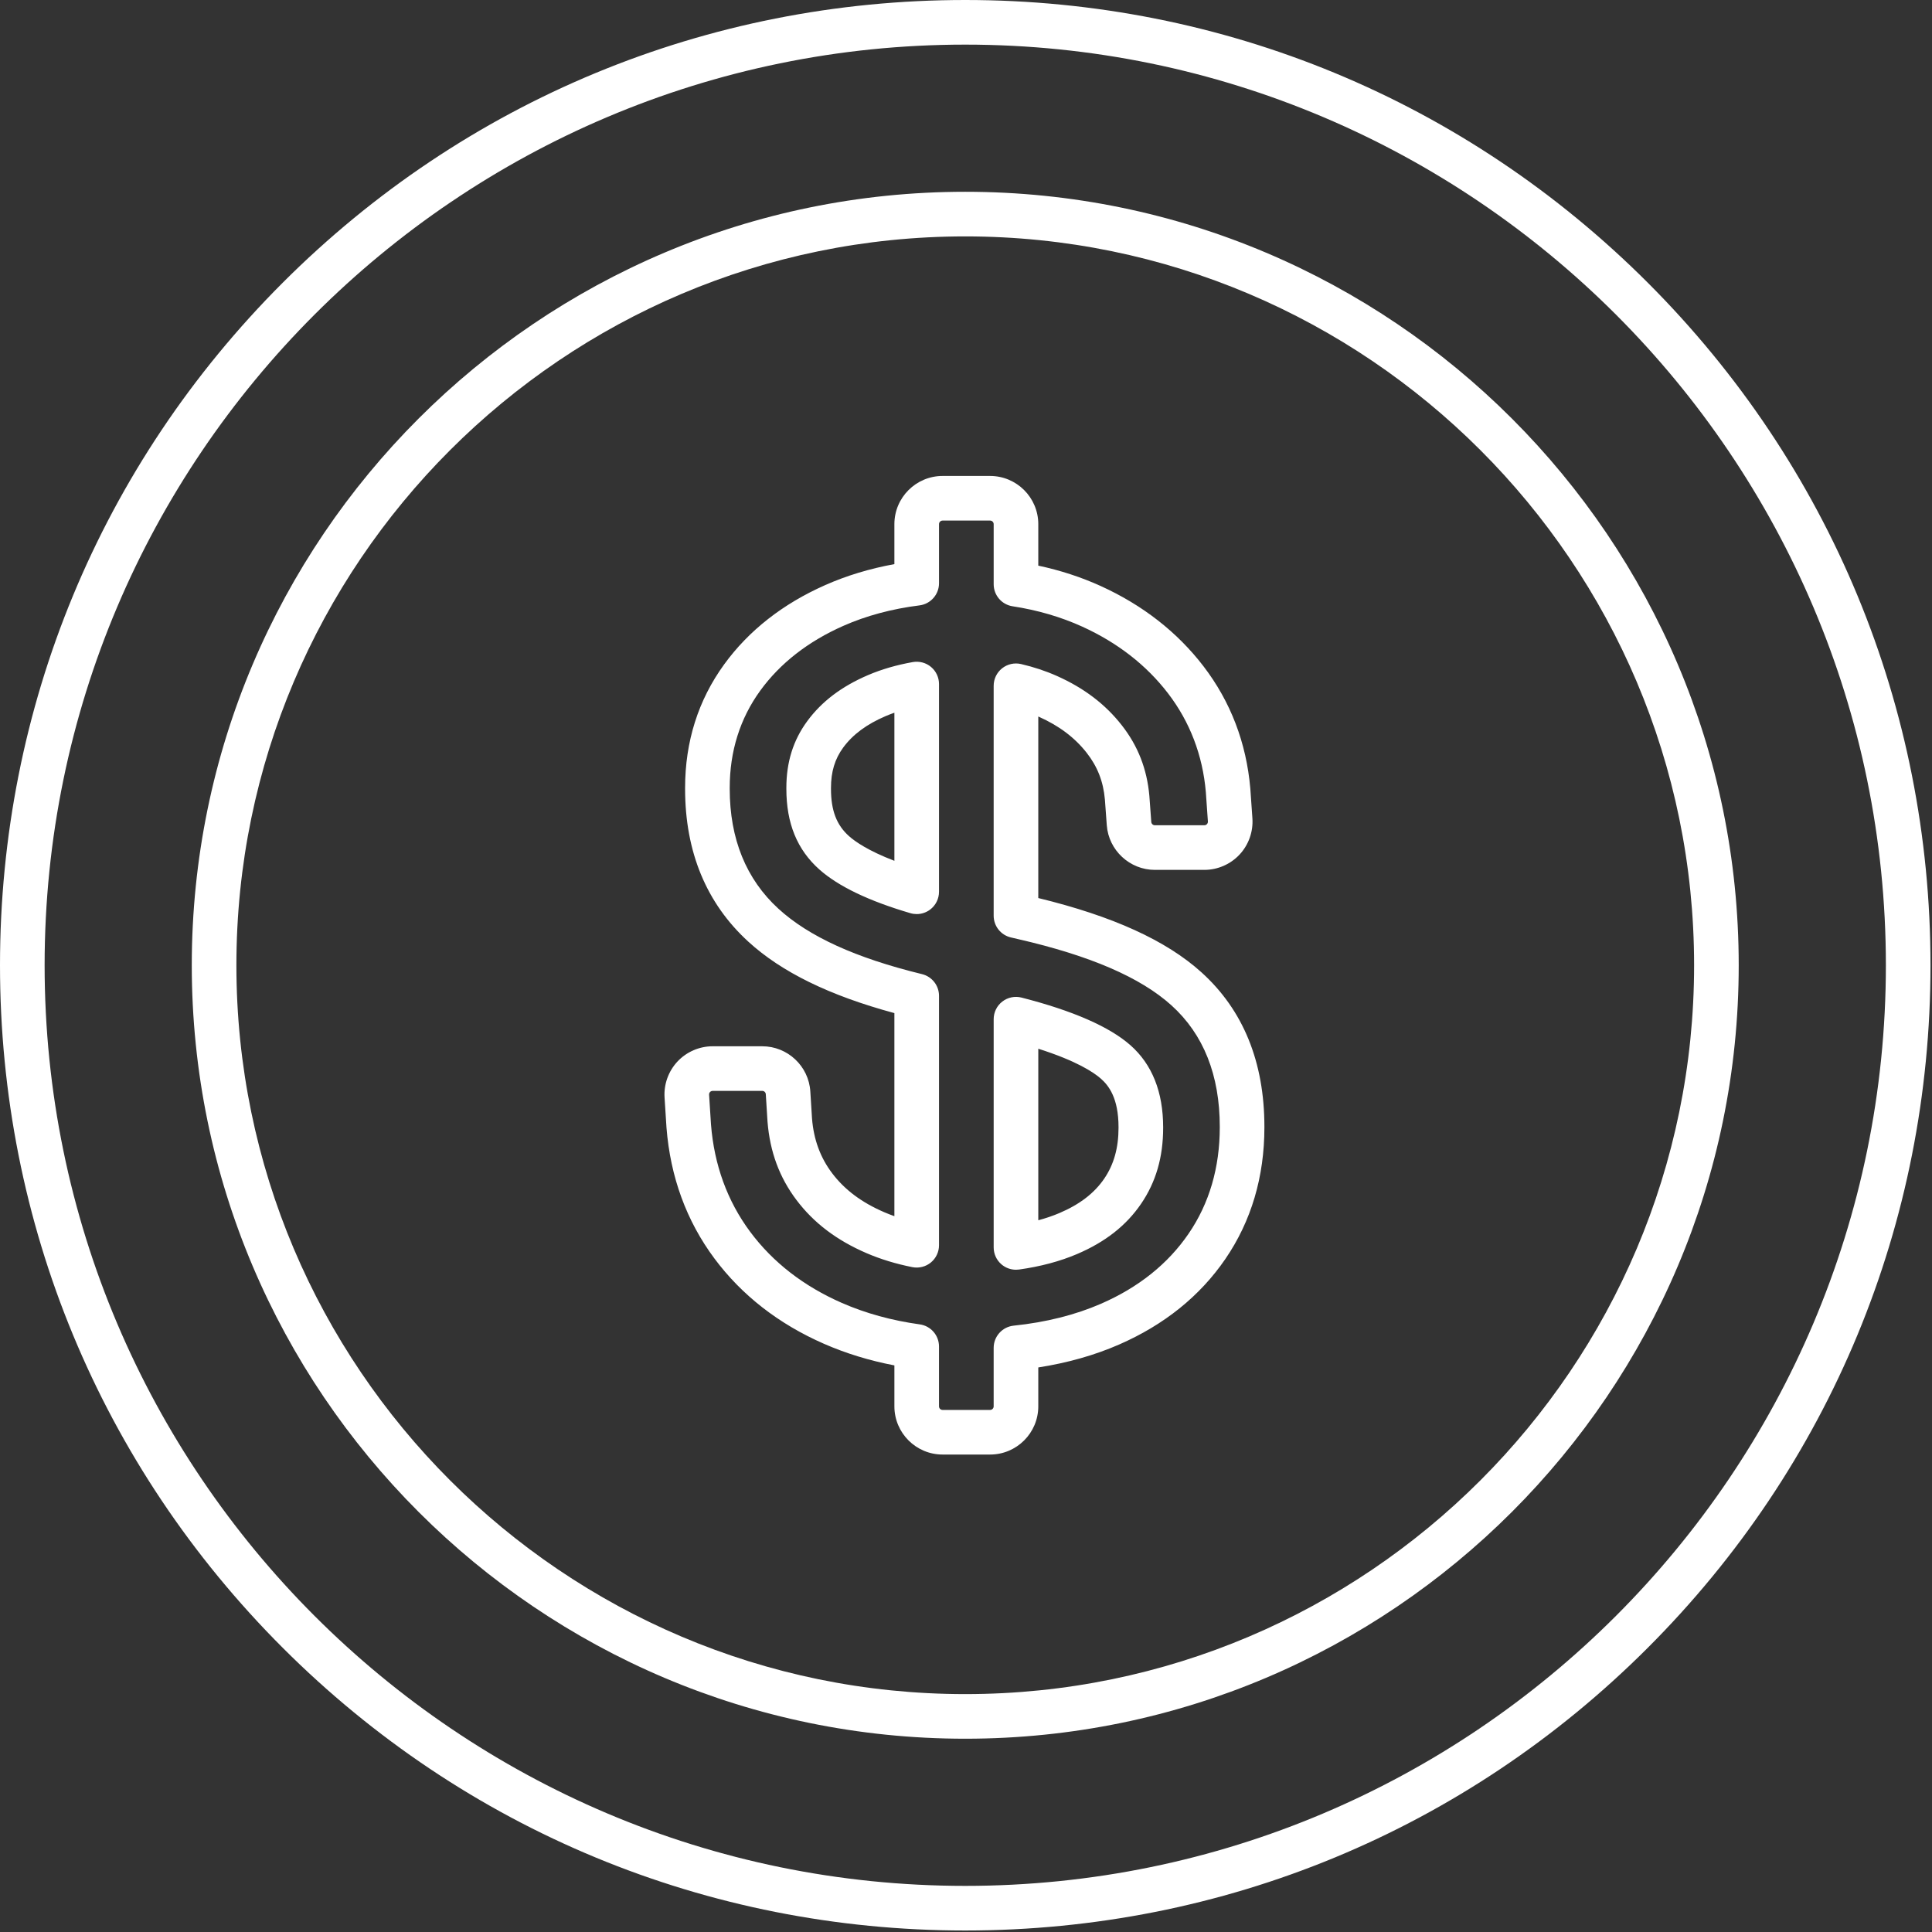
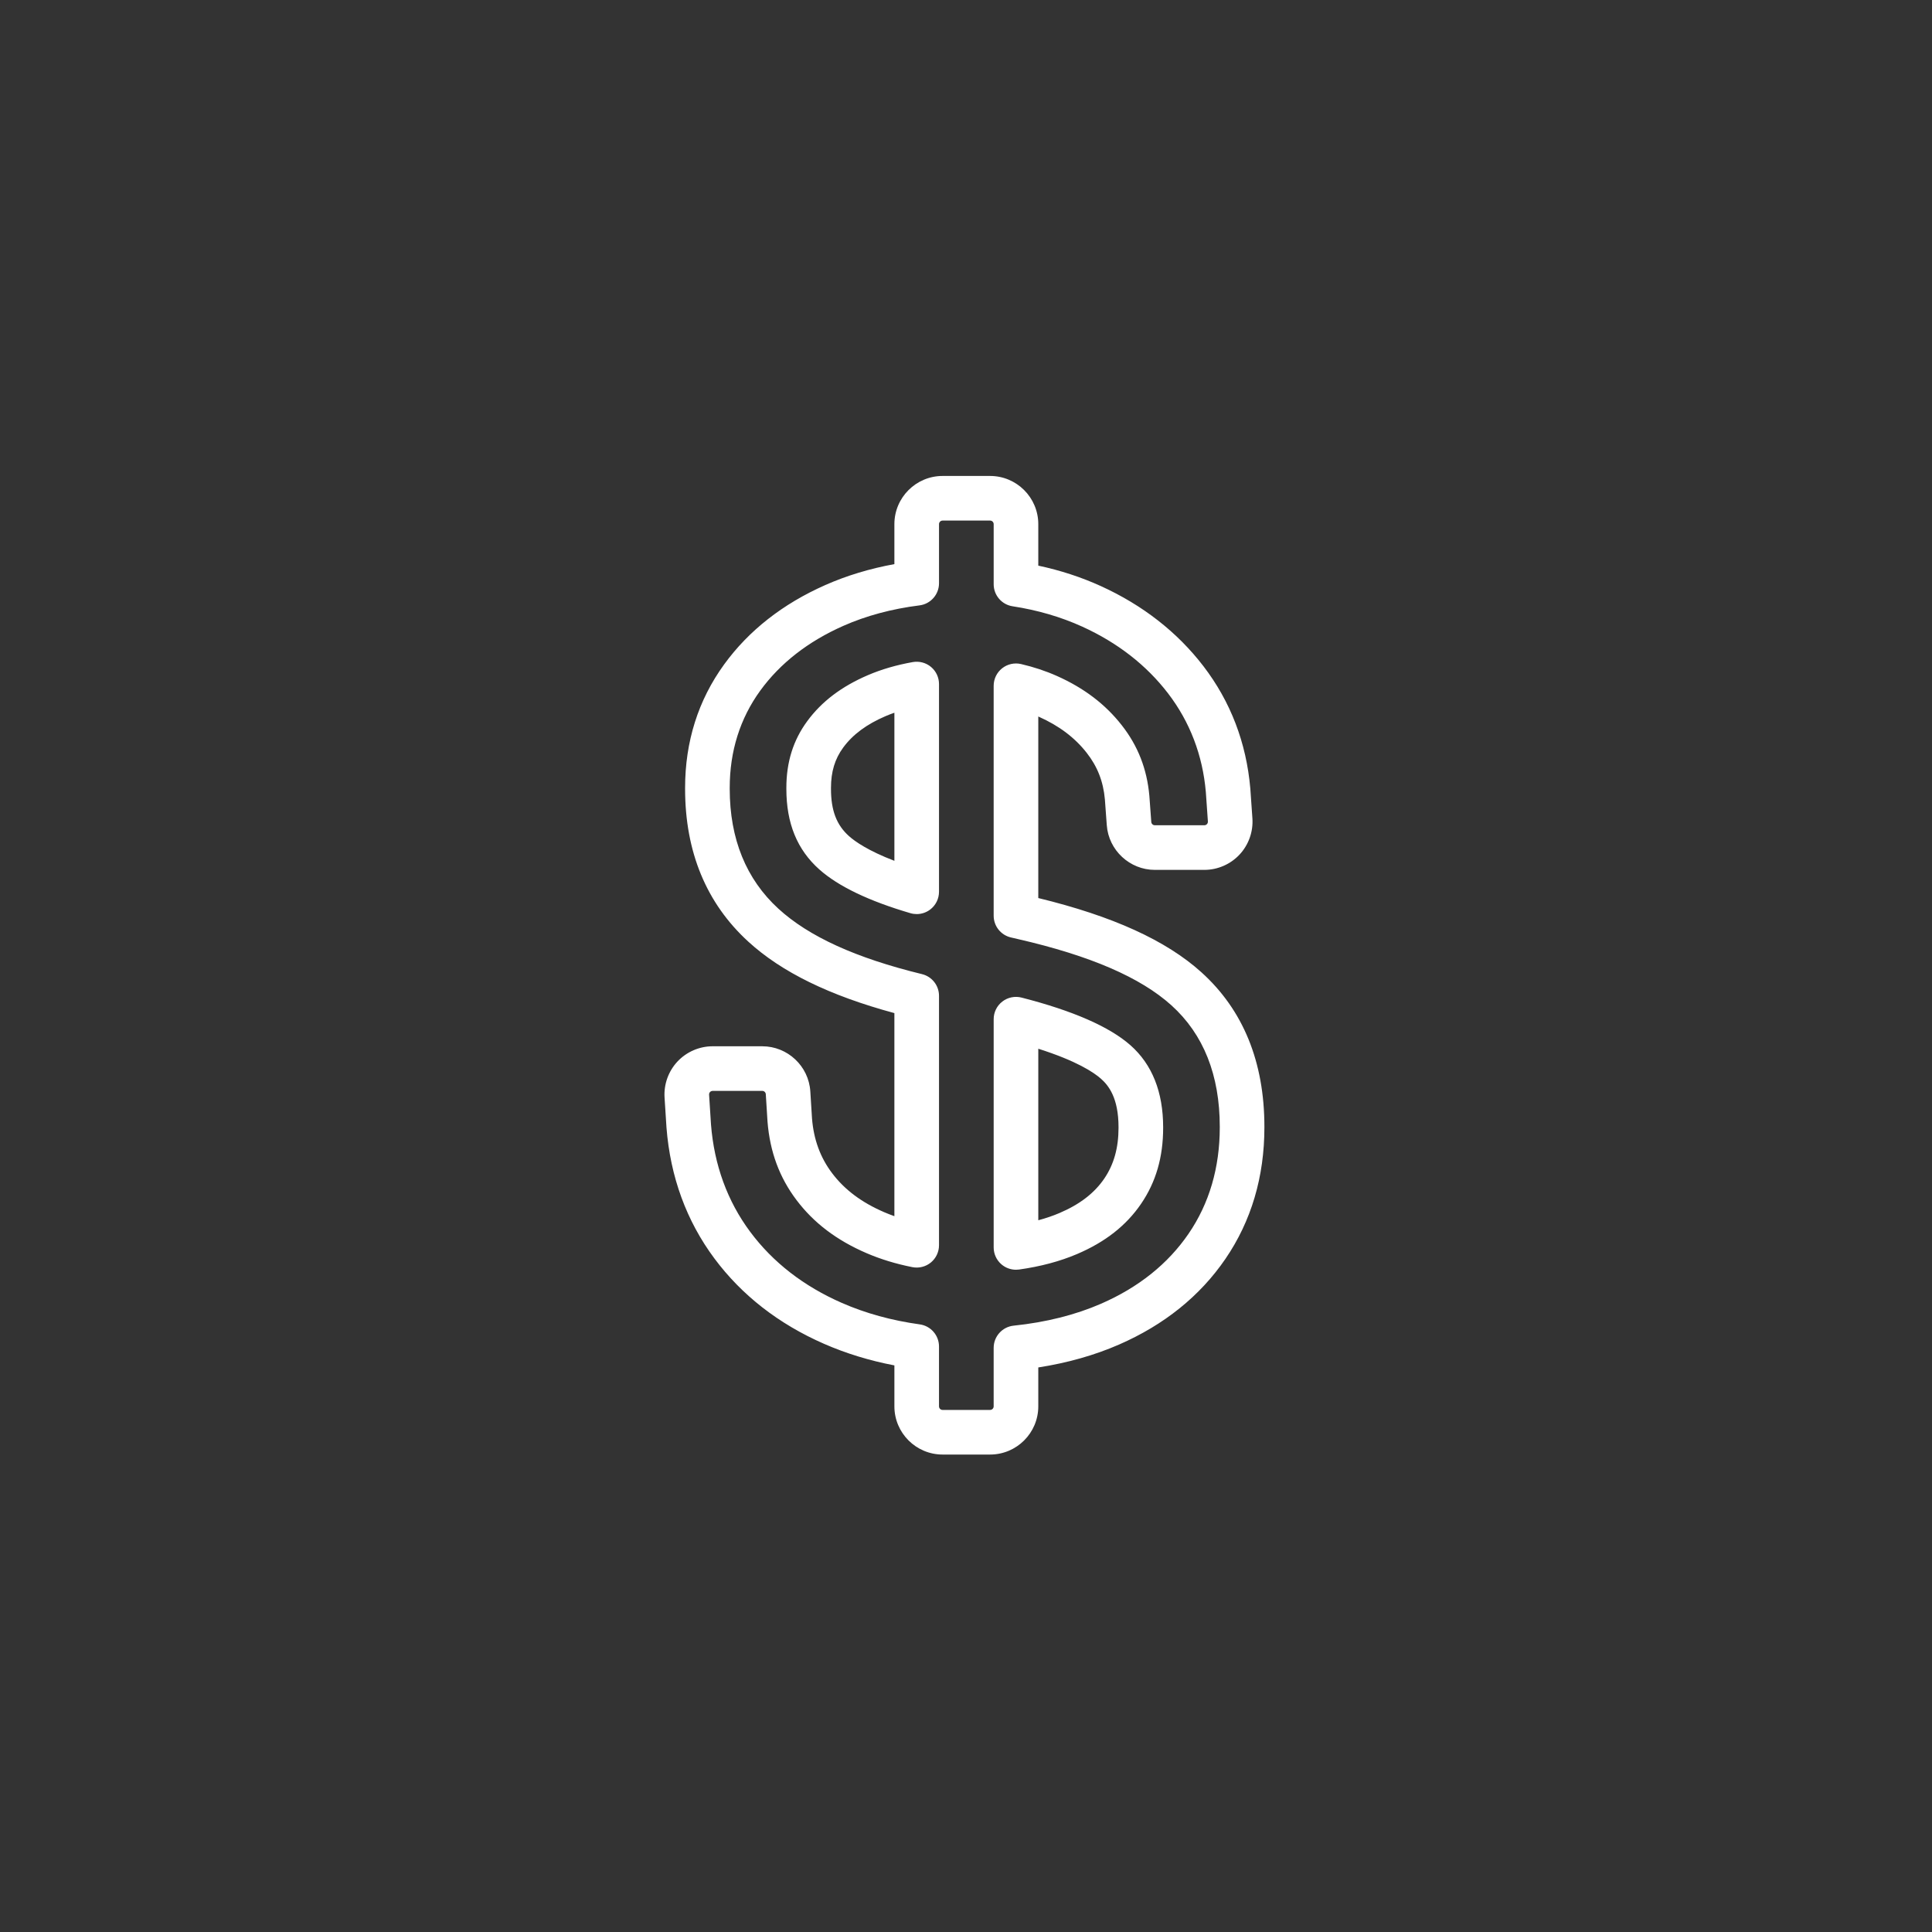
<svg xmlns="http://www.w3.org/2000/svg" width="433" height="433" viewBox="0 0 433 433" fill="none">
  <rect x="0" y="0" width="433" height="433" fill="#333333" stroke="none" />
-   <path d="M216.332 432.664C158.548 432.664 104.222 410.161 63.362 369.302C22.502 328.443 0 274.116 0 216.332C0 158.548 22.502 104.222 63.362 63.362C104.221 22.503 158.548 0 216.332 0C274.116 0 328.441 22.503 369.302 63.362C410.161 104.222 432.664 158.548 432.664 216.332C432.664 274.116 410.161 328.441 369.302 369.302C328.441 410.161 274.116 432.664 216.332 432.664ZM216.332 10C102.561 10 10 102.561 10 216.332C10 330.103 102.56 422.664 216.332 422.664C330.104 422.664 422.664 330.103 422.664 216.332C422.664 102.561 330.103 10 216.332 10Z" fill="white" />
-   <path d="M216.332 389.682C120.746 389.682 42.981 311.917 42.981 216.332C42.981 120.747 120.746 42.982 216.332 42.982C311.917 42.982 389.682 120.747 389.682 216.332C389.682 311.917 311.917 389.682 216.332 389.682ZM216.332 52.982C126.26 52.982 52.981 126.26 52.981 216.332C52.981 306.404 126.259 379.682 216.332 379.682C306.403 379.682 379.682 306.404 379.682 216.332C379.682 126.26 306.403 52.982 216.332 52.982Z" fill="white" />
  <path d="M221.901 325.993H211.252C205.297 325.993 200.451 321.148 200.451 315.193V306.014C194.864 304.942 189.577 303.321 184.684 301.178C174.513 296.727 166.245 290.288 160.109 282.041C153.851 273.635 150.238 263.766 149.373 252.71L148.941 245.981C148.752 243.014 149.809 240.07 151.842 237.902C153.876 235.734 156.746 234.491 159.719 234.491H170.831C176.521 234.491 181.257 238.939 181.61 244.619L181.989 250.683C182.366 255.387 183.841 259.422 186.491 262.931C189.287 266.636 193.104 269.495 198.161 271.674C198.9 271.992 199.664 272.29 200.45 272.568V227.057C185.904 223.123 175.17 217.869 167.714 211.044C158.312 202.445 153.544 190.924 153.544 176.8V176.578C153.544 166.223 156.485 156.918 162.286 148.923C167.794 141.331 175.426 135.341 184.97 131.119C189.741 129.009 194.932 127.437 200.45 126.43V117.472C200.45 111.517 205.296 106.672 211.251 106.672H221.9C227.855 106.672 232.701 111.517 232.701 117.472V126.771C237.627 127.819 242.321 129.351 246.703 131.344C256.108 135.624 263.847 141.664 269.705 149.296C275.796 157.237 279.334 166.47 280.222 176.739L280.688 183.406C280.896 186.382 279.847 189.341 277.812 191.523C275.777 193.705 272.898 194.958 269.914 194.958H258.823C253.196 194.958 248.465 190.562 248.052 184.948L247.627 179.161C247.27 175.152 245.969 171.807 243.539 168.708C240.872 165.307 237.368 162.667 232.83 160.641C232.787 160.621 232.744 160.603 232.701 160.583V201.269C249.38 205.324 261.354 210.773 269.249 217.898C278.624 226.358 283.377 238.012 283.377 252.538V252.649C283.377 263.752 280.434 273.681 274.628 282.162C268.932 290.481 260.906 296.938 250.775 301.354C245.303 303.74 239.241 305.456 232.701 306.473V315.193C232.702 321.148 227.856 325.993 221.901 325.993ZM159.719 244.491C159.433 244.491 159.243 244.629 159.136 244.744C159.028 244.859 158.903 245.057 158.921 245.343L159.347 252.001C160.058 261.077 163.015 269.2 168.131 276.072C173.216 282.908 180.135 288.272 188.694 292.017C193.988 294.336 199.856 295.952 206.134 296.819C208.608 297.161 210.449 299.275 210.449 301.772V315.193C210.449 315.634 210.808 315.993 211.25 315.993H221.899C222.34 315.993 222.7 315.635 222.7 315.193V302.08C222.7 299.518 224.636 297.372 227.183 297.106C234.425 296.354 241.017 294.699 246.777 292.187C255.163 288.533 261.756 283.259 266.375 276.512C271.021 269.727 273.376 261.698 273.376 252.649V252.538C273.376 240.963 269.733 231.806 262.549 225.322C255.594 219.047 244.343 214.188 228.152 210.469L226.568 210.101C224.303 209.575 222.701 207.556 222.701 205.231V153.696C222.701 152.172 223.396 150.73 224.591 149.782C225.784 148.834 227.346 148.484 228.83 148.825C231.675 149.485 234.392 150.388 236.906 151.51C242.968 154.218 247.711 157.824 251.408 162.538C255.036 167.165 257.058 172.338 257.594 178.352L258.025 184.216C258.056 184.632 258.406 184.958 258.823 184.958H269.914C270.202 184.958 270.392 184.819 270.499 184.703C270.607 184.588 270.732 184.389 270.712 184.102L270.253 177.517C269.539 169.26 266.683 161.786 261.772 155.382C256.924 149.066 250.46 144.039 242.563 140.444C237.777 138.267 232.523 136.731 226.949 135.881C224.507 135.509 222.703 133.408 222.703 130.939V117.471C222.703 117.03 222.344 116.671 221.902 116.671H211.253C210.812 116.671 210.452 117.029 210.452 117.471V130.718C210.452 133.239 208.575 135.365 206.074 135.679C199.878 136.456 194.138 137.998 189.015 140.264C181.109 143.761 174.839 148.651 170.381 154.795C165.845 161.047 163.545 168.375 163.545 176.577V176.799C163.545 187.999 167.219 197.038 174.464 203.665C181.287 209.909 191.811 214.703 206.637 218.321C208.876 218.868 210.451 220.874 210.451 223.178V279.088C210.451 280.584 209.781 282.001 208.626 282.951C207.471 283.9 205.951 284.281 204.481 283.993C200.811 283.267 197.354 282.212 194.205 280.855C187.513 277.972 182.379 274.08 178.511 268.954C174.681 263.883 172.556 258.137 172.016 251.391L171.631 245.238C171.605 244.817 171.254 244.488 170.832 244.488H159.719V244.491ZM227.702 284.574C226.504 284.574 225.336 284.143 224.42 283.346C223.329 282.396 222.702 281.02 222.702 279.574V228.421C222.702 226.876 223.416 225.419 224.636 224.472C225.857 223.525 227.446 223.196 228.942 223.577C240.446 226.52 248.66 230.114 253.353 234.258C258.219 238.557 260.685 244.744 260.685 252.65V252.761C260.685 259.331 259.074 264.894 255.759 269.767C252.423 274.669 247.709 278.369 241.346 281.075C237.536 282.697 233.179 283.859 228.394 284.527C228.163 284.559 227.931 284.574 227.702 284.574ZM232.702 235.041V273.484C234.39 273.033 235.97 272.495 237.43 271.873C241.977 269.939 245.267 267.41 247.492 264.142C249.64 260.983 250.685 257.26 250.685 252.761V252.65C250.685 246.012 248.43 243.253 246.734 241.754C245.116 240.325 241.278 237.764 232.702 235.041ZM205.451 204.864C204.98 204.864 204.508 204.798 204.046 204.663C194.741 201.937 187.874 198.642 183.635 194.867C178.658 190.437 176.239 184.527 176.239 176.801V176.579C176.239 170.8 177.771 165.905 180.925 161.617C184.154 157.222 188.605 153.85 194.531 151.31C197.555 150.014 200.936 149.03 204.58 148.384C206.031 148.129 207.531 148.527 208.664 149.477C209.797 150.427 210.451 151.83 210.451 153.308V199.864C210.451 201.439 209.709 202.922 208.449 203.866C207.574 204.521 206.519 204.864 205.451 204.864ZM200.451 159.736C199.767 159.973 199.107 160.229 198.471 160.502C194.23 162.319 191.126 164.621 188.983 167.539C187.111 170.086 186.24 172.958 186.24 176.579V176.801C186.24 181.64 187.488 184.908 190.285 187.399C191.627 188.593 194.557 190.668 200.452 192.925L200.451 159.736Z" fill="white" />
</svg>